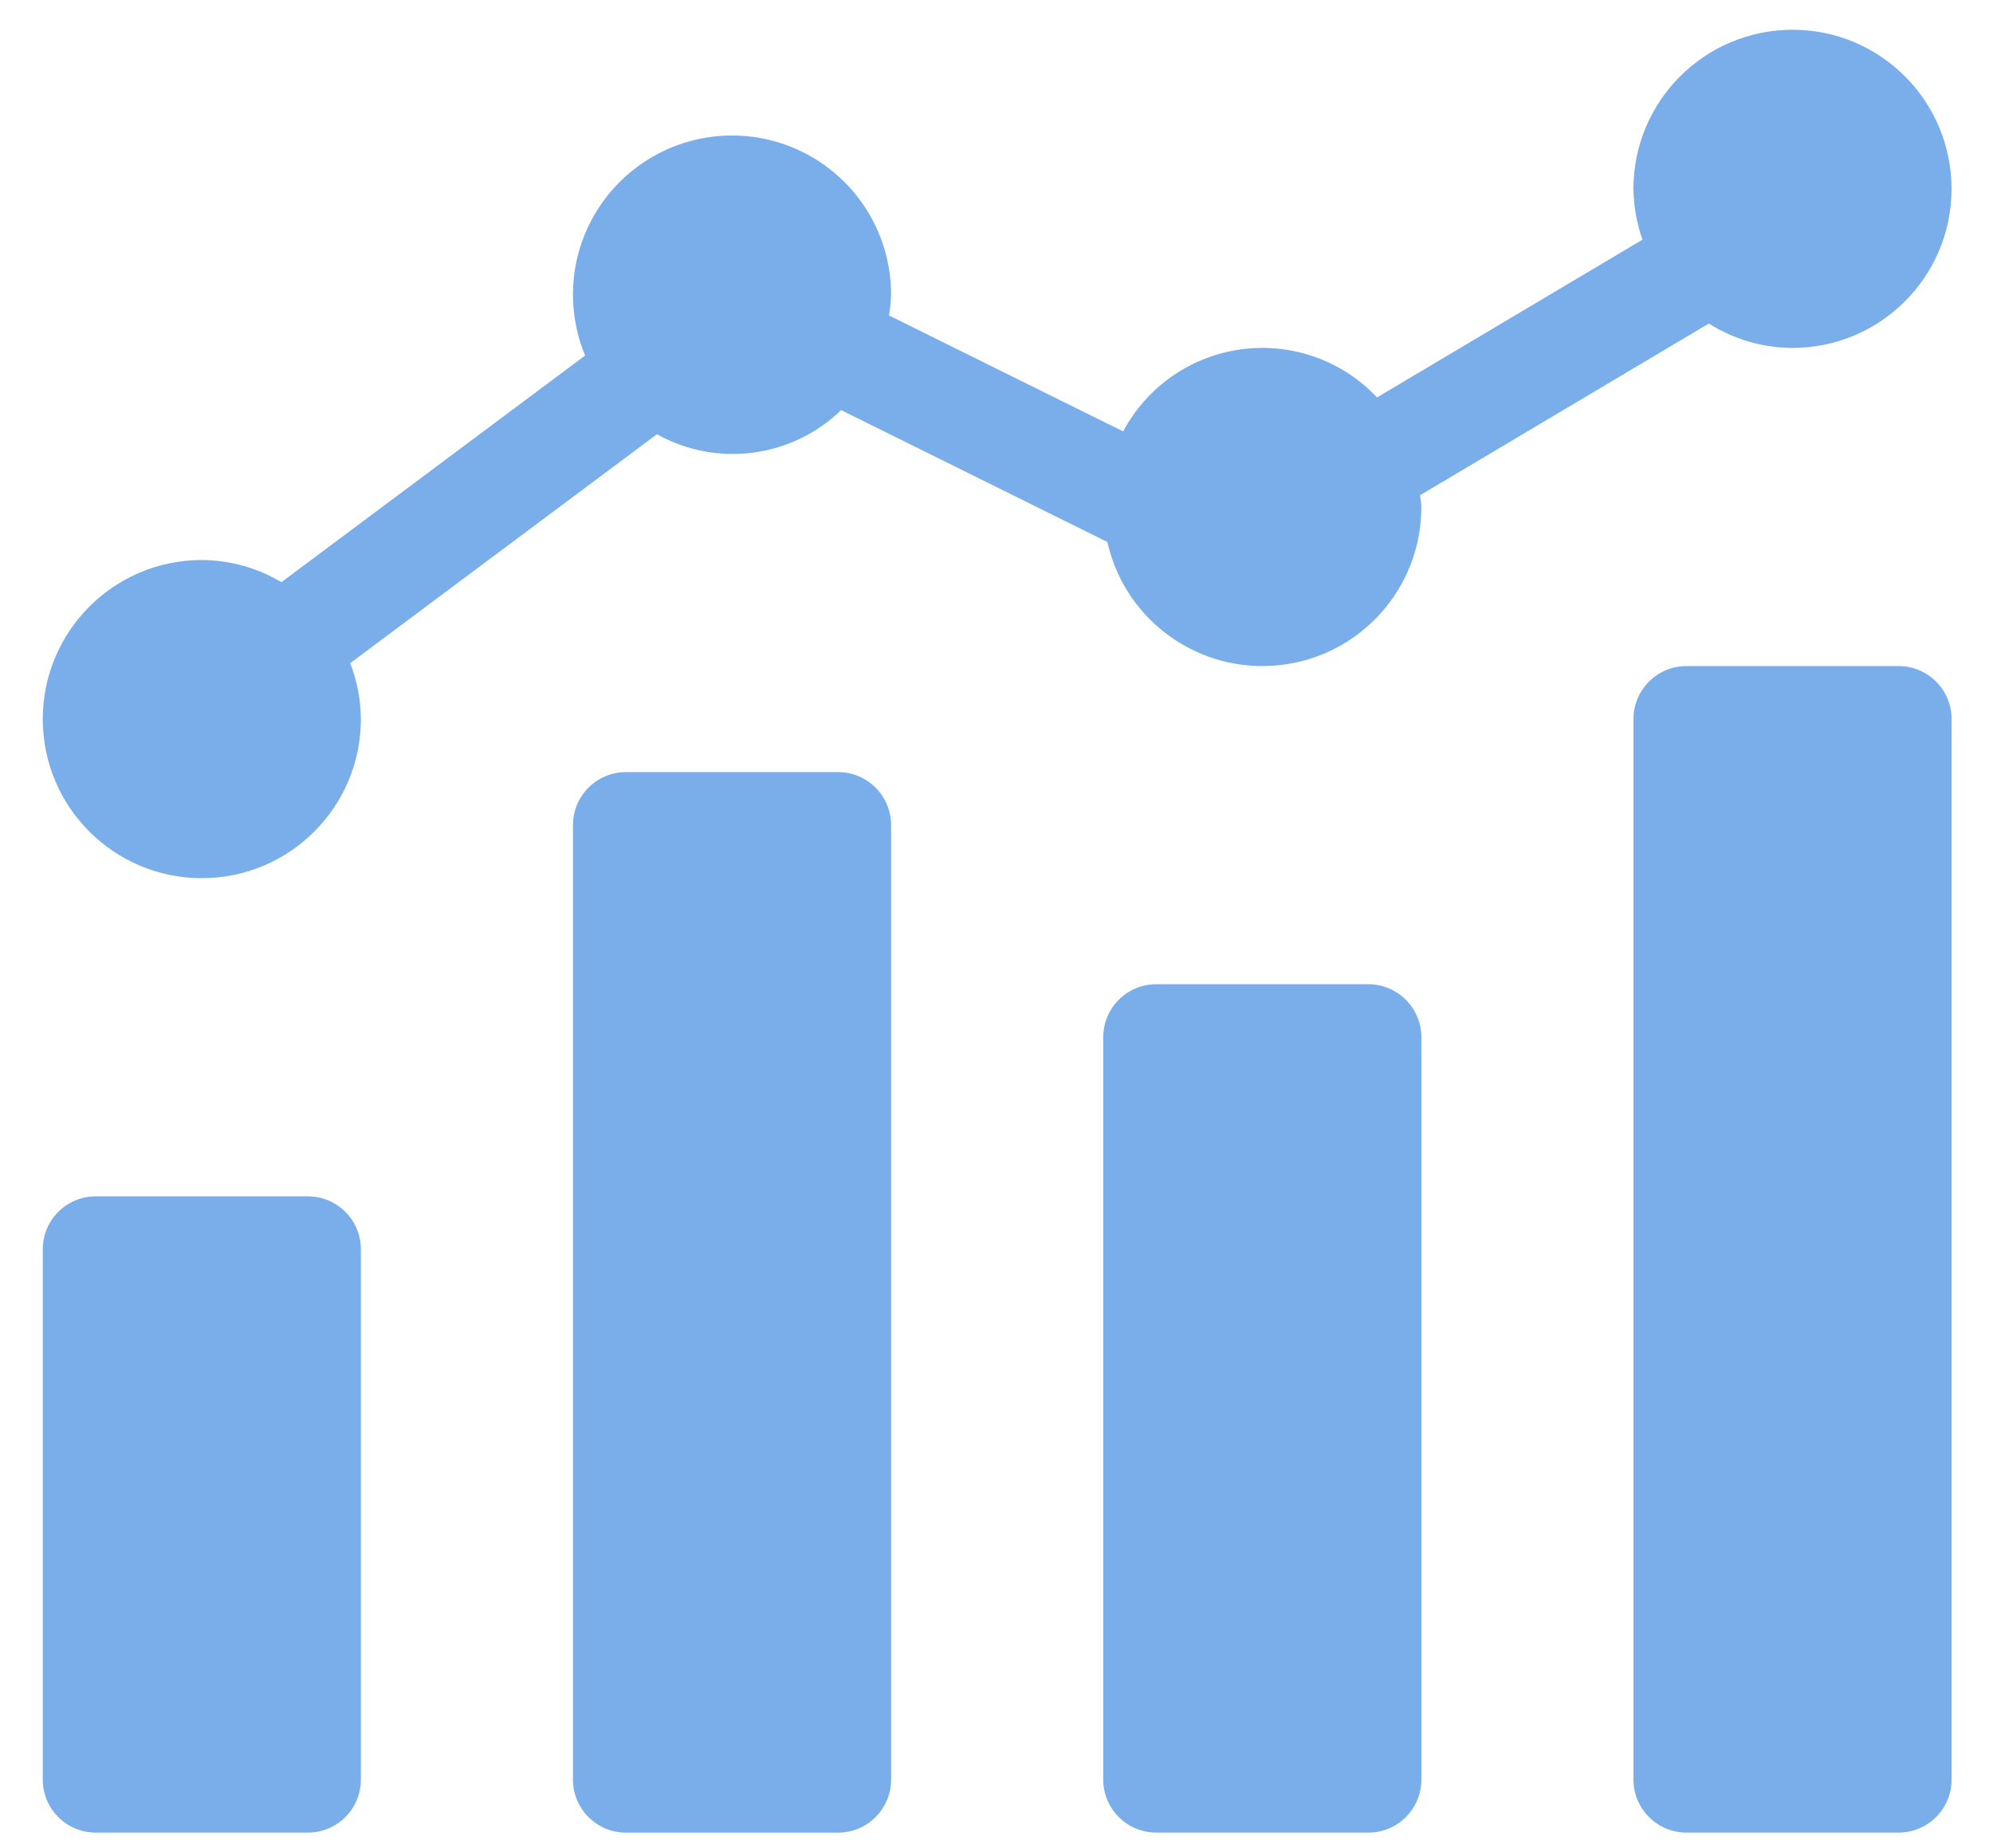
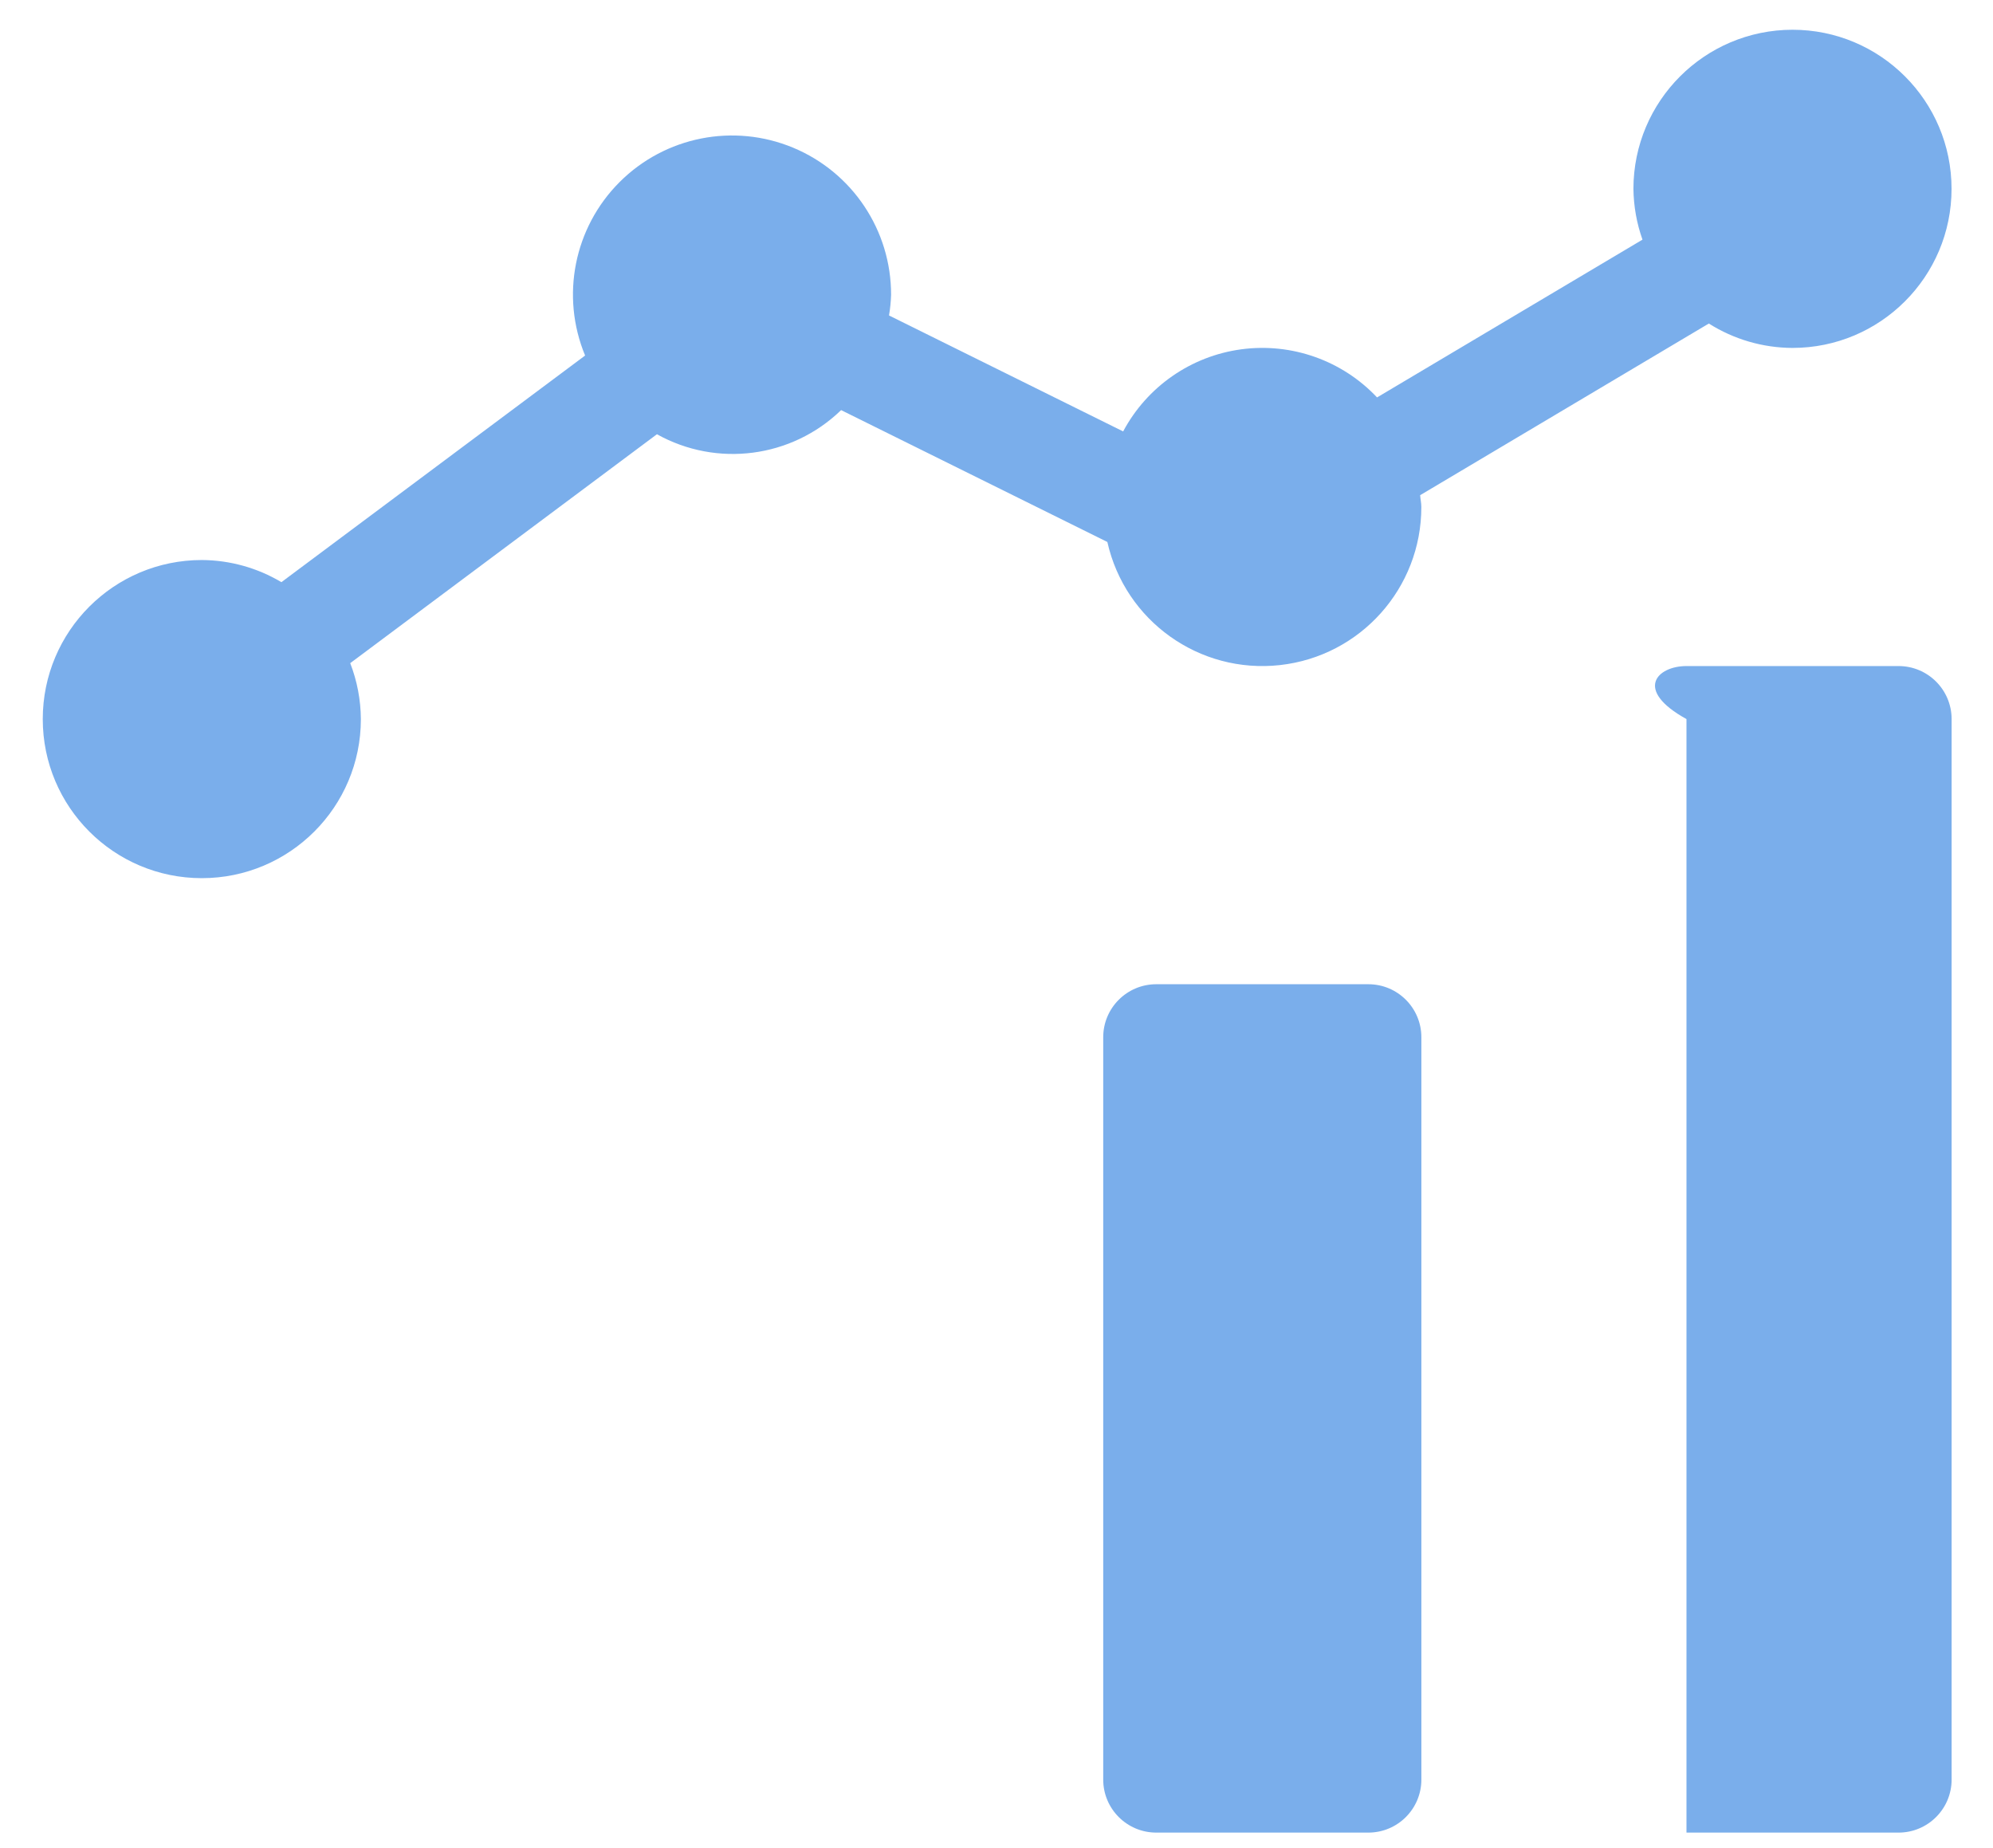
<svg xmlns="http://www.w3.org/2000/svg" width="55" height="51" viewBox="0 0 55 51" fill="none">
-   <path d="M2.643 33.013H8.496C9.304 33.013 9.959 33.667 9.959 34.476V49.108C9.959 49.916 9.304 50.571 8.496 50.571H2.643C1.835 50.571 1.18 49.916 1.18 49.108V34.476C1.18 33.667 1.835 33.013 2.643 33.013Z" fill="#7AAEEB" />
-   <path d="M17.275 21.306H23.128C23.936 21.306 24.592 21.962 24.592 22.77V49.108C24.592 49.916 23.936 50.572 23.128 50.572H17.275C16.467 50.572 15.812 49.916 15.812 49.108V22.77C15.812 21.962 16.467 21.306 17.275 21.306Z" fill="#7AAEEB" />
  <path d="M31.909 27.16H37.762C38.57 27.16 39.225 27.815 39.225 28.623V49.108C39.225 49.916 38.57 50.571 37.762 50.571H31.909C31.101 50.571 30.445 49.916 30.445 49.108V28.623C30.445 27.815 31.101 27.16 31.909 27.16Z" fill="#7AAEEB" />
-   <path d="M46.541 18.38H52.394C53.202 18.38 53.858 19.035 53.858 19.843V49.108C53.858 49.916 53.202 50.571 52.394 50.571H46.541C45.733 50.571 45.078 49.916 45.078 49.108V19.843C45.078 19.035 45.733 18.38 46.541 18.38Z" fill="#7AAEEB" />
+   <path d="M46.541 18.38H52.394C53.202 18.38 53.858 19.035 53.858 19.843V49.108C53.858 49.916 53.202 50.571 52.394 50.571H46.541V19.843C45.078 19.035 45.733 18.38 46.541 18.38Z" fill="#7AAEEB" />
  <path d="M49.466 0.821C47.043 0.824 45.079 2.788 45.077 5.211C45.083 5.689 45.167 6.163 45.327 6.613L38.002 10.967C37.041 9.947 35.647 9.453 34.258 9.639C32.869 9.825 31.655 10.669 30.995 11.905L24.534 8.705C24.566 8.517 24.585 8.328 24.591 8.137C24.595 6.361 23.527 4.757 21.886 4.075C20.245 3.393 18.355 3.768 17.099 5.024C15.842 6.28 15.466 8.17 16.147 9.811L7.766 16.065C7.102 15.669 6.343 15.458 5.569 15.454C3.145 15.454 1.18 17.419 1.18 19.844C1.18 22.268 3.145 24.233 5.569 24.233C7.994 24.233 9.959 22.268 9.959 19.844C9.955 19.315 9.856 18.793 9.665 18.3L18.129 11.983C19.785 12.906 21.85 12.636 23.212 11.317L30.559 14.956C31.049 17.137 33.101 18.601 35.324 18.353C37.546 18.106 39.226 16.227 39.224 13.991C39.224 13.879 39.199 13.774 39.191 13.665L47.158 8.928C47.849 9.365 48.649 9.598 49.466 9.601C51.891 9.601 53.856 7.635 53.856 5.211C53.856 2.787 51.891 0.821 49.466 0.821Z" fill="#7AAEEB" />
</svg>